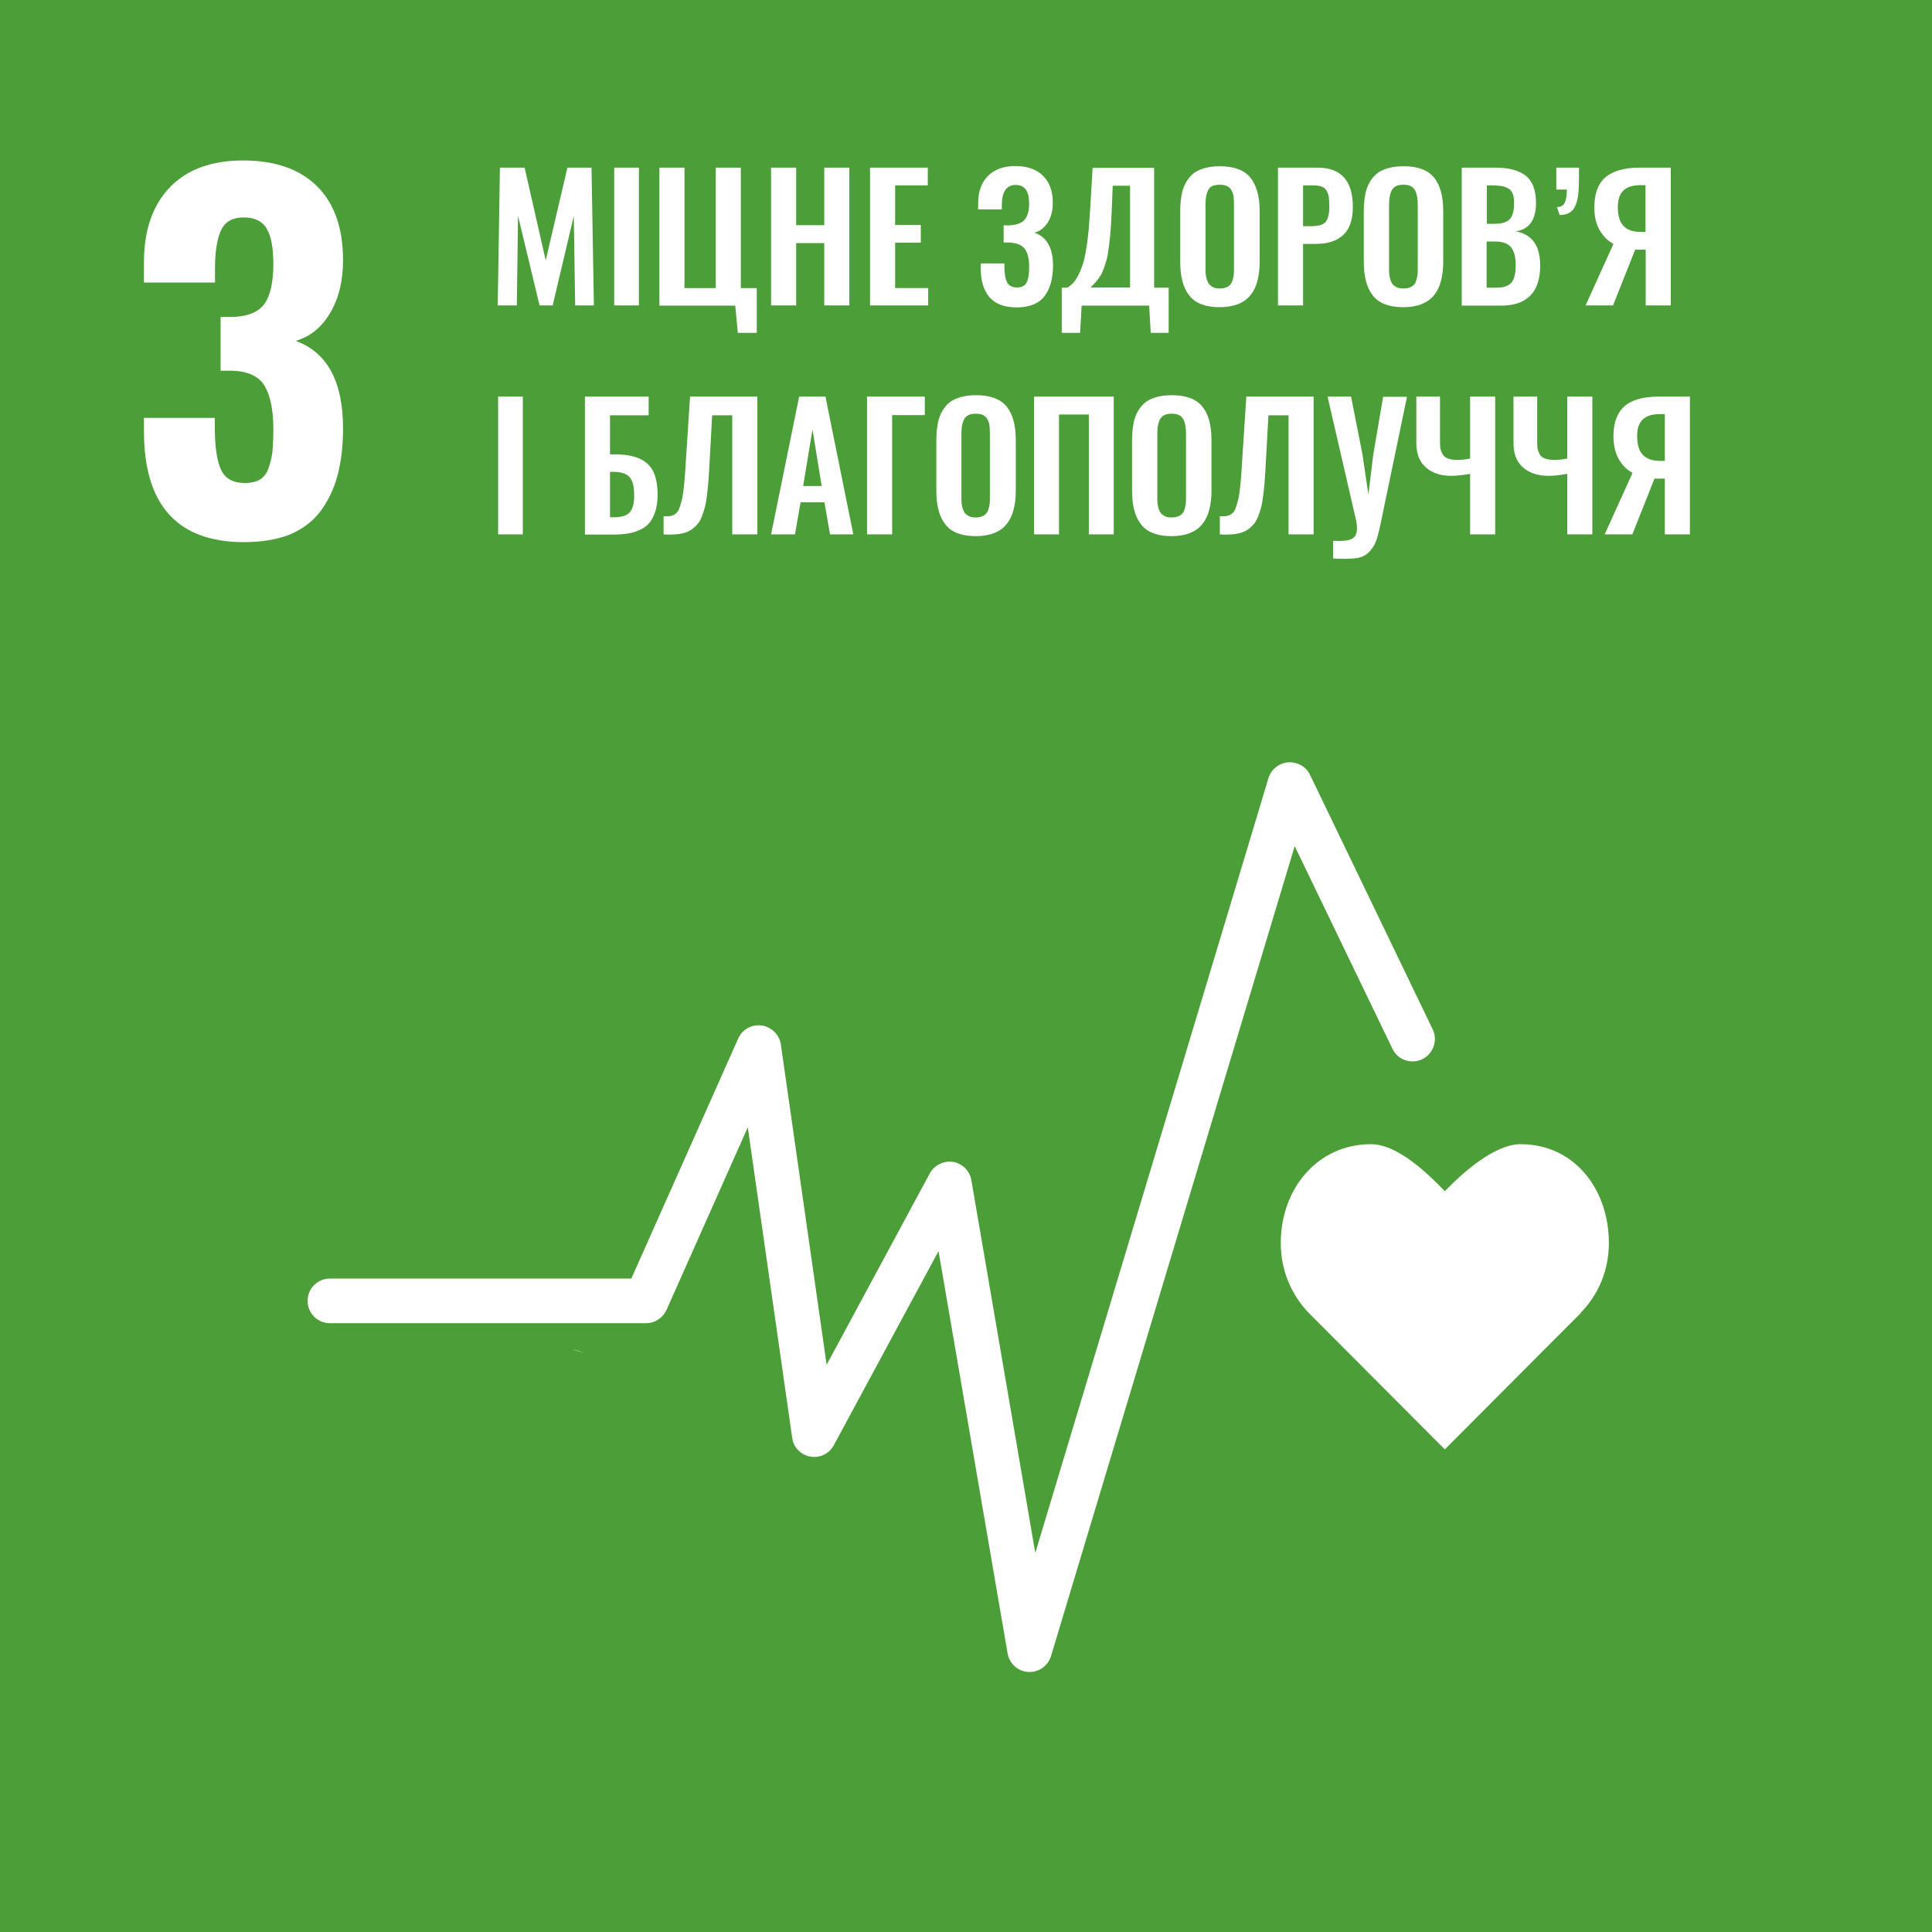
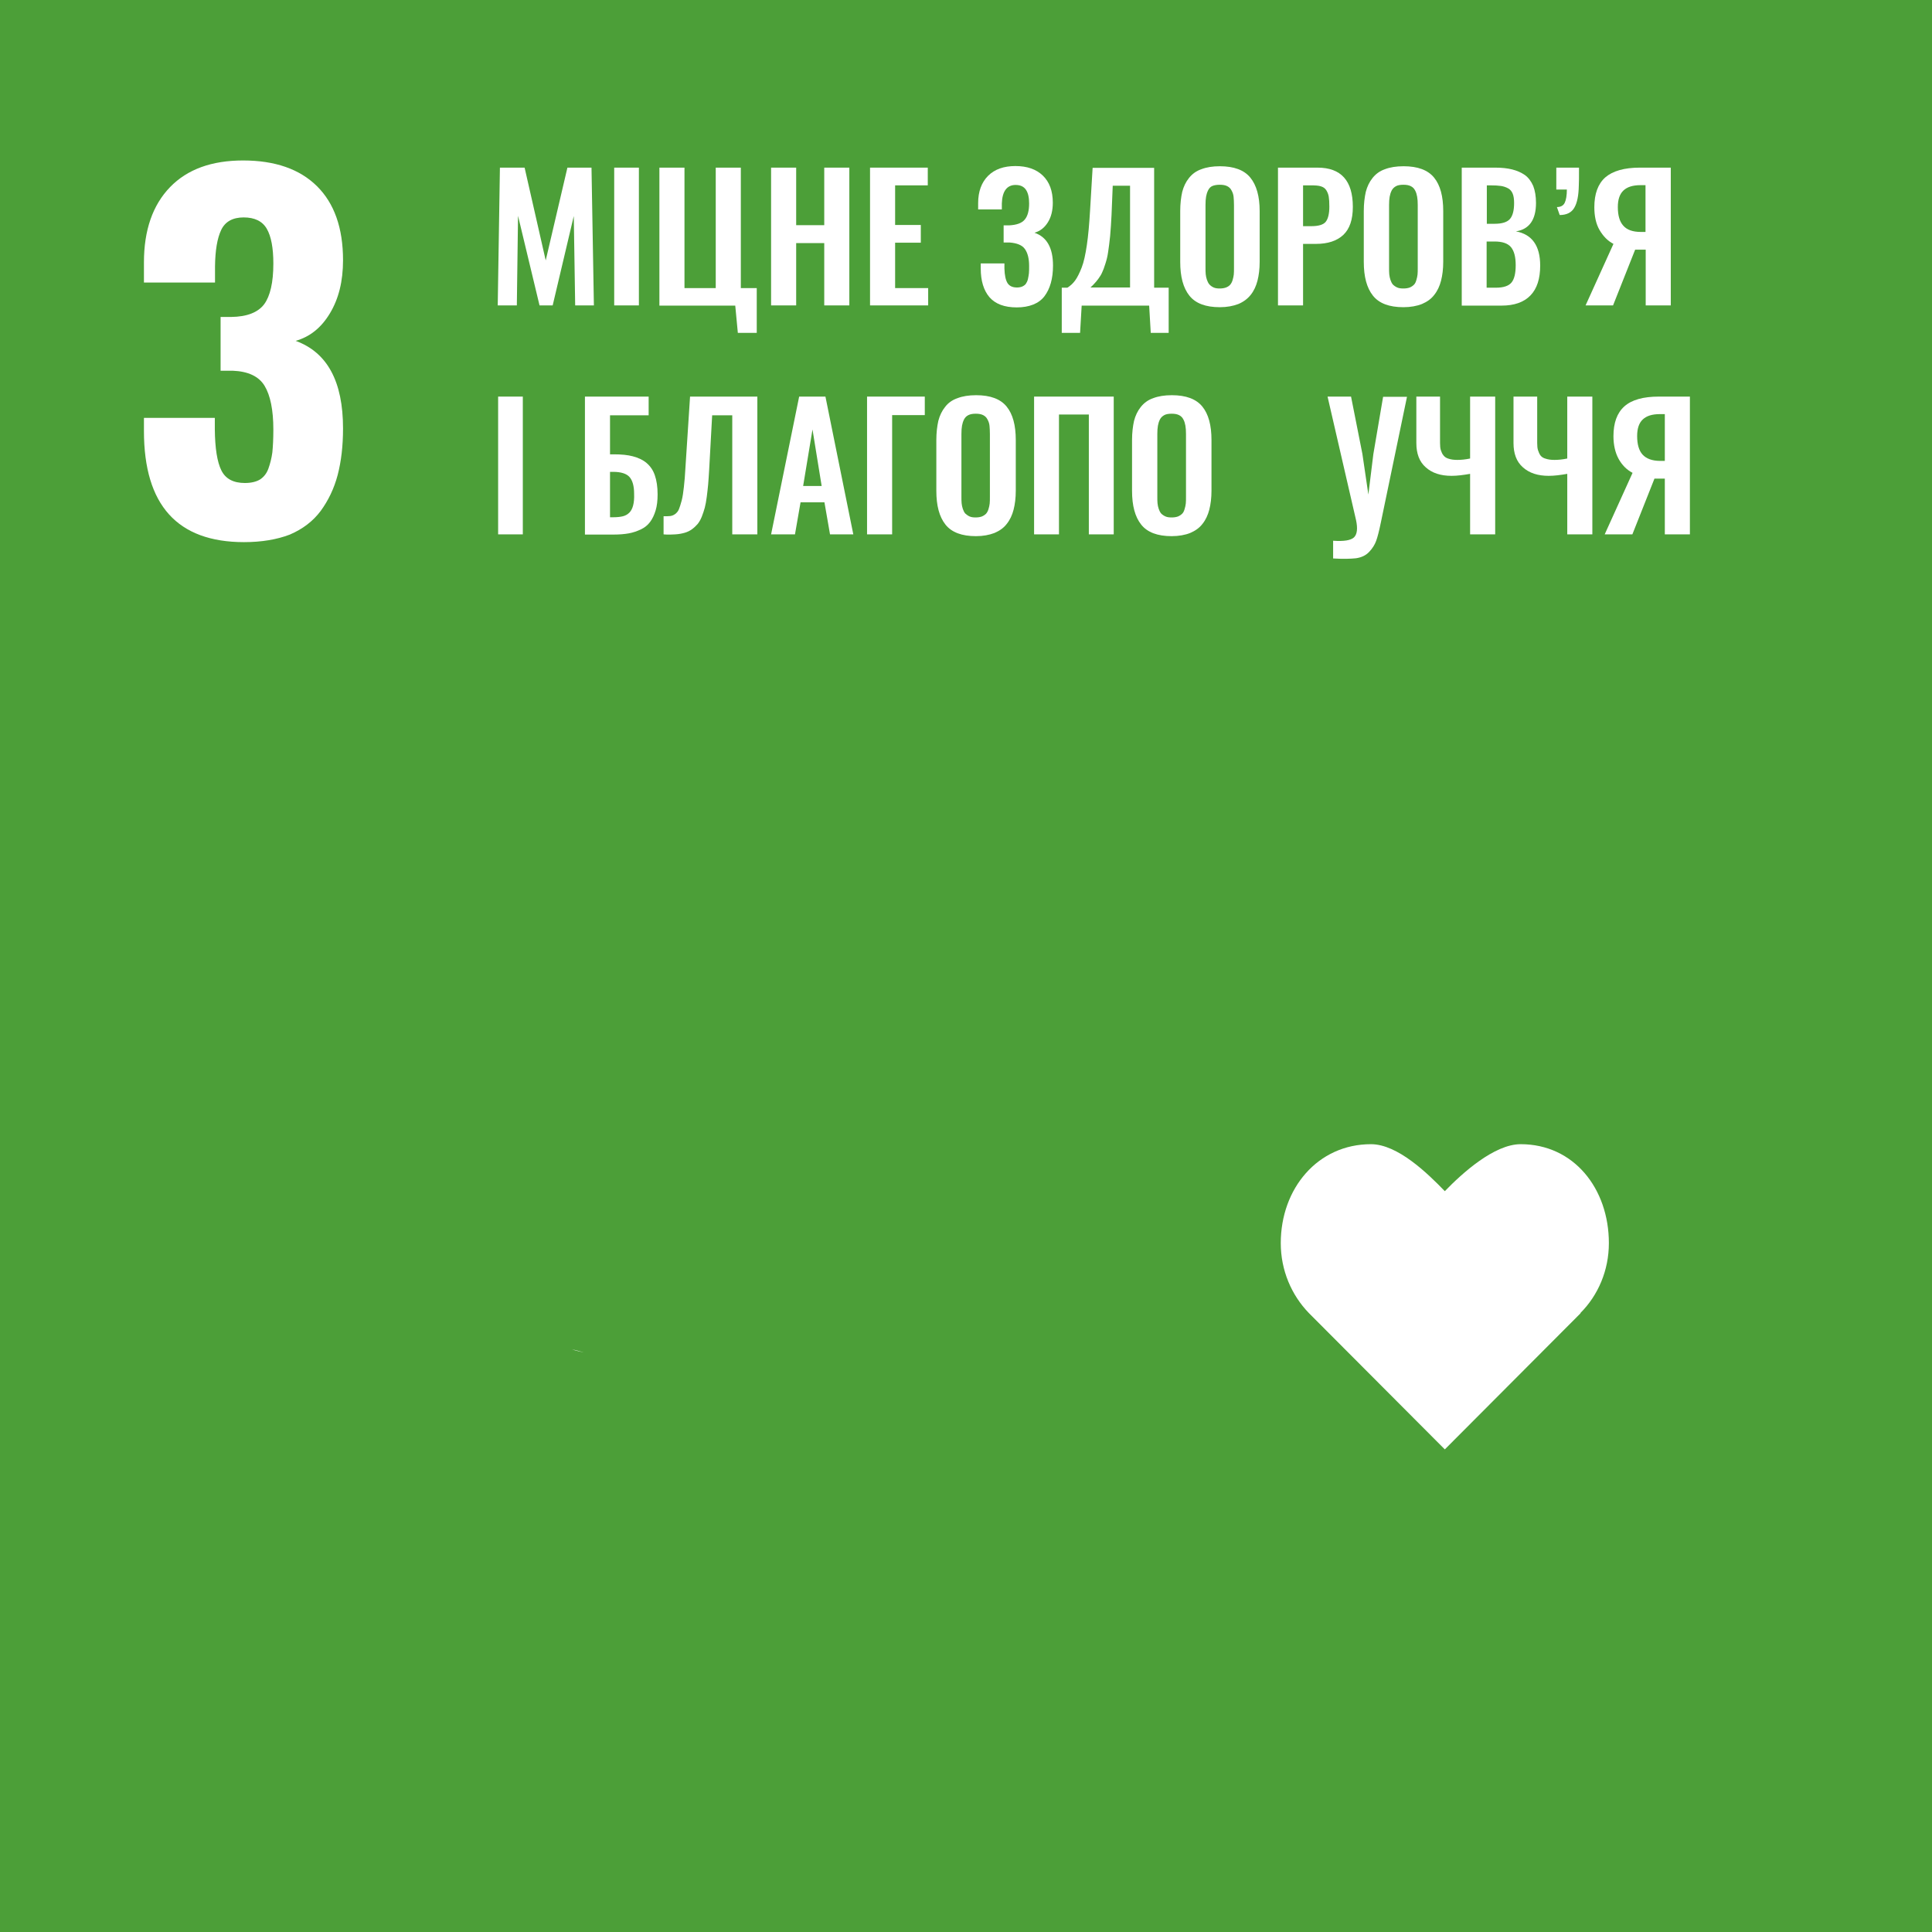
<svg xmlns="http://www.w3.org/2000/svg" enable-background="new 0 0 97.04 97.04" viewBox="0 0 97.04 97.04">
  <path d="m0 0h97.04v97.04h-97.04z" fill="#4c9f38" />
  <g fill="#fff">
    <path d="m29.32 67.93c-.2-.06-.4-.12-.59-.15 0 0 .22.07.59.15" />
    <g enable-background="new">
      <path d="m25 15.34.11-6.92h1.24l1.06 4.66 1.09-4.66h1.21l.12 6.92h-.94l-.07-4.49-1.06 4.49h-.66l-1.08-4.5-.06 4.5z" />
      <path d="m30.85 15.34v-6.92h1.24v6.92z" />
      <path d="m37.06 16.72-.13-1.37h-3.81v-6.93h1.26v6.05h1.57v-6.05h1.26v6.05h.8v2.25z" />
      <path d="m38.73 15.34v-6.92h1.26v2.89h1.41v-2.89h1.26v6.92h-1.26v-3.13h-1.41v3.13z" />
      <path d="m43.7 15.34v-6.92h2.9v.89h-1.64v1.99h1.29v.89h-1.29v2.28h1.66v.87z" />
      <path d="m51.07 15.44c-.62 0-1.07-.17-1.37-.51-.29-.34-.44-.82-.44-1.45v-.25h1.19v.26c.01.33.06.57.15.72s.25.23.48.23c.11 0 .2-.02.27-.05.08-.04.14-.08.18-.14s.08-.14.1-.23.04-.2.05-.29c.01-.1.01-.22.01-.37 0-.37-.07-.65-.21-.85s-.4-.3-.77-.33c-.03 0-.13 0-.3 0v-.86h.27c.38-.02.64-.11.79-.29s.22-.45.22-.81c0-.3-.05-.53-.16-.69s-.28-.24-.52-.24c-.43 0-.67.31-.69.93v.3h-1.19v-.32c0-.58.17-1.04.5-1.37s.79-.49 1.37-.49c.59 0 1.05.16 1.38.48s.5.77.5 1.36c0 .39-.08.72-.25.99s-.39.44-.67.52c.62.21.93.76.93 1.65 0 .66-.15 1.17-.43 1.54s-.77.56-1.39.56z" />
      <path d="m53.33 16.72v-2.27h.28c.15-.09.28-.21.39-.36s.22-.37.33-.65.19-.66.26-1.13.12-1.04.16-1.71l.13-2.17h3.09v6.02h.73v2.27h-.9l-.08-1.37h-3.39l-.08 1.37zm1.44-2.28h1.99v-5.11h-.87l-.06 1.47c-.02.38-.04.73-.07 1.05s-.07.58-.1.8-.08.42-.14.6c-.06.19-.11.33-.16.43-.04.1-.11.21-.19.32s-.15.19-.19.23c-.05.06-.12.13-.21.21z" />
      <path d="m61.27 15.43c-.71 0-1.22-.19-1.53-.58s-.46-.95-.46-1.7v-2.55c0-.37.04-.69.1-.96.07-.27.18-.5.34-.7s.36-.35.62-.44c.26-.1.57-.15.93-.15.71 0 1.22.19 1.53.57s.47.94.47 1.68v2.55c0 .36-.04.68-.11.95s-.18.51-.34.71-.36.35-.62.46c-.26.1-.57.16-.93.16zm-.31-.99c.09.04.19.05.31.05s.23-.02.31-.05.16-.08.21-.14.09-.13.12-.23.05-.19.06-.28.01-.21.01-.34v-3.15c0-.17-.01-.31-.02-.42s-.05-.22-.1-.31c-.05-.1-.12-.17-.22-.22s-.22-.07-.37-.07-.27.02-.37.06-.17.12-.22.22-.08.2-.1.31-.03.25-.03.42v3.14c0 .13 0 .24.01.34s.03.19.06.28.07.17.12.23.13.12.22.16z" />
      <path d="m64.19 15.34v-6.92h1.99c1.18 0 1.77.66 1.77 1.97 0 .64-.16 1.11-.48 1.41s-.78.45-1.37.45h-.65v3.09zm1.26-3.98h.41c.36 0 .6-.07.72-.21s.19-.4.19-.77c0-.21-.01-.38-.03-.5s-.06-.22-.12-.32-.15-.16-.27-.2-.29-.05-.49-.05h-.41z" />
      <path d="m70.49 15.43c-.71 0-1.22-.19-1.53-.58s-.46-.95-.46-1.7v-2.55c0-.37.04-.69.1-.96.07-.27.18-.5.34-.7s.36-.35.62-.44c.26-.1.57-.15.94-.15.71 0 1.22.19 1.53.57s.46.94.46 1.68v2.55c0 .36-.04.68-.11.95s-.18.51-.34.71c-.15.2-.36.35-.62.46-.25.1-.57.16-.93.16zm-.31-.99c.09.04.19.05.32.05.12 0 .23-.02.31-.05.09-.04.15-.08.21-.14s.09-.13.12-.23.05-.19.06-.28.01-.21.01-.34v-3.15c0-.17-.01-.31-.03-.42s-.05-.22-.1-.31c-.05-.1-.12-.17-.22-.22s-.22-.07-.37-.07-.28.02-.37.07-.17.12-.22.22-.08.2-.1.31-.03.25-.03.42v3.14c0 .13 0 .24.01.34s.03.19.06.28.07.17.12.23c.06.06.13.11.22.15z" />
      <path d="m73.42 15.34v-6.92h1.69c.32 0 .6.03.84.09s.45.15.64.28c.18.13.32.32.42.55.09.23.14.52.14.85 0 .85-.34 1.33-1.01 1.43.81.15 1.22.72 1.22 1.72 0 .66-.16 1.16-.49 1.5s-.81.51-1.45.51h-2zm1.26-4.1h.39c.37 0 .63-.08.77-.24s.21-.43.21-.8c0-.19-.02-.35-.07-.47s-.12-.21-.23-.27-.23-.1-.36-.12-.31-.03-.53-.03h-.18zm0 3.21h.46c.38 0 .64-.09.78-.26s.21-.46.21-.87c0-.42-.08-.72-.24-.91s-.44-.28-.82-.28h-.4v2.32z" />
      <path d="m78.34 10.8-.14-.4c.19 0 .32-.07.39-.21s.11-.37.11-.67h-.53v-1.1h1.14c0 .48 0 .78-.01.9-.01.5-.08.87-.23 1.12-.14.24-.39.36-.73.36z" />
      <path d="m79.64 15.34 1.4-3.09c-.29-.15-.52-.39-.7-.7s-.26-.7-.26-1.14c0-.67.18-1.17.55-1.5.37-.32.95-.49 1.73-.49h1.56v6.92h-1.26v-2.8h-.38-.15l-1.11 2.8zm2.78-3.69h.23v-2.35h-.25c-.39 0-.67.09-.86.27s-.28.46-.28.83c0 .42.09.73.27.93.18.21.47.32.89.32z" />
    </g>
    <g enable-background="new">
      <path d="m25.02 26.84v-6.92h1.24v6.92z" />
      <path d="m29.38 26.84v-6.92h3.2v.94h-1.94v1.96h.2c.37 0 .69.03.95.1s.49.17.68.33.33.36.42.62.14.58.14.96c0 .31-.03.58-.1.81s-.16.42-.28.58-.27.28-.46.37-.39.16-.61.2-.48.06-.76.06h-1.44zm1.26-.86h.18c.19 0 .35-.02.47-.05s.23-.09.32-.18.15-.21.19-.36.06-.35.05-.59c0-.39-.08-.67-.23-.84s-.43-.26-.82-.26h-.16z" />
      <path d="m33.33 26.84v-.91c.14 0 .25 0 .33-.01s.17-.04.25-.1.15-.14.19-.24.09-.25.14-.44.08-.42.11-.68.06-.6.08-1l.23-3.54h3.38v6.92h-1.26v-5.98h-1.01l-.15 2.73c-.02.28-.03.53-.05.73s-.04.41-.07.63-.06.4-.1.55-.09.29-.15.45c-.06.15-.13.27-.21.37-.08.09-.17.18-.28.26s-.23.14-.37.18-.3.07-.47.08-.38.02-.59 0z" />
      <path d="m38.73 26.84 1.41-6.92h1.32l1.4 6.92h-1.17l-.28-1.61h-1.2l-.28 1.61zm1.61-2.43h.93l-.46-2.84z" />
      <path d="m43.55 26.84v-6.92h2.9v.93h-1.64v5.99z" />
      <path d="m49.02 26.93c-.71 0-1.22-.19-1.53-.58s-.46-.95-.46-1.7v-2.55c0-.37.04-.69.1-.96.07-.27.18-.5.34-.7.15-.2.36-.35.62-.44.26-.1.57-.15.94-.15.71 0 1.22.19 1.53.57s.46.94.46 1.68v2.55c0 .36-.04.68-.11.95s-.18.51-.34.71c-.15.2-.36.35-.62.46-.26.1-.57.16-.93.16zm-.32-.99c.09.04.19.05.31.05s.23-.02.31-.05c.09-.04.15-.08.21-.14.05-.06.09-.13.12-.23s.05-.19.06-.28.01-.21.01-.34v-3.15c0-.17-.01-.31-.02-.42s-.05-.22-.1-.31c-.05-.1-.12-.17-.22-.22s-.22-.07-.37-.07-.27.02-.37.07-.17.12-.22.22-.08.2-.1.31-.03.25-.03.42v3.14c0 .13 0 .24.01.34s.03.19.06.28.07.17.12.23c.07.06.13.11.22.15z" />
      <path d="m51.94 26.84v-6.92h4v6.92h-1.25v-6.02h-1.5v6.02z" />
      <path d="m58.85 26.93c-.71 0-1.22-.19-1.53-.58s-.46-.95-.46-1.7v-2.55c0-.37.04-.69.1-.96.07-.27.18-.5.34-.7s.36-.35.62-.44c.26-.1.57-.15.94-.15.71 0 1.22.19 1.53.57s.46.94.46 1.68v2.55c0 .36-.04.68-.11.95s-.18.51-.34.71c-.15.2-.36.35-.62.46-.25.1-.57.16-.93.16zm-.31-.99c.09.04.19.05.32.05.12 0 .23-.02.31-.05.09-.04.15-.08.21-.14s.09-.13.12-.23.05-.19.06-.28.01-.21.01-.34v-3.15c0-.17-.01-.31-.03-.42s-.05-.22-.1-.31c-.05-.1-.12-.17-.22-.22s-.22-.07-.37-.07-.28.02-.37.07-.17.12-.22.22-.08.2-.1.31-.03.25-.03.42v3.14c0 .13 0 .24.01.34s.03.19.06.28.07.17.12.23c.06.06.13.11.22.15z" />
-       <path d="m61.27 26.84v-.91c.14 0 .25 0 .33-.01s.17-.04.25-.1.15-.14.19-.24.09-.25.14-.44.08-.42.11-.68.06-.6.08-1l.23-3.54h3.38v6.92h-1.26v-5.98h-1.01l-.15 2.73c-.02.28-.03.53-.05.73s-.04.41-.07.63-.06.4-.1.55-.09.29-.15.45c-.06.15-.13.27-.21.37-.08.09-.17.18-.28.26s-.23.14-.37.18-.3.07-.47.08c-.18.01-.37.02-.59 0z" />
      <path d="m66.96 28.05v-.89c.54.04.89-.02 1.05-.17.16-.16.19-.45.1-.87l-1.43-6.2h1.18l.57 2.88.3 2.04.25-2.03.49-2.88h1.2l-1.31 6.3c-.09.44-.17.75-.24.94s-.18.37-.35.55-.39.28-.66.32c-.28.03-.66.04-1.15.01z" />
      <path d="m73.84 26.84v-3.04c-.34.06-.65.1-.93.1-.55 0-.98-.14-1.3-.43-.32-.28-.47-.69-.47-1.22v-2.33h1.19v2.33c0 .14.01.27.04.36s.07.19.13.26c.06.08.15.14.26.17.12.04.26.06.44.06.19 0 .4-.02.64-.07v-3.11h1.26v6.92z" />
      <path d="m78.72 26.84v-3.04c-.34.06-.65.1-.93.1-.55 0-.98-.14-1.3-.43-.32-.28-.47-.69-.47-1.22v-2.33h1.19v2.33c0 .14.01.27.04.36s.07.19.12.26c.06.08.15.14.27.17.12.04.26.06.44.06.19 0 .4-.02.64-.07v-3.11h1.26v6.92z" />
      <path d="m80.6 26.84 1.4-3.09c-.29-.15-.53-.39-.7-.7s-.26-.7-.26-1.14c0-.67.18-1.17.55-1.5s.95-.49 1.73-.49h1.56v6.92h-1.26v-2.8h-.38-.14l-1.11 2.8zm2.79-3.69h.23v-2.35h-.25c-.39 0-.67.09-.86.27s-.28.46-.28.83c0 .42.09.73.27.93s.47.32.89.32z" />
    </g>
    <path d="m12.26 27.23c-3.35 0-5.03-1.86-5.03-5.58v-.66h3.56v.58c.01.95.12 1.64.33 2.06s.6.63 1.18.63c.31 0 .56-.06.75-.17.19-.12.34-.3.43-.55s.16-.52.2-.82c.03-.3.05-.68.05-1.14 0-.99-.15-1.72-.44-2.2s-.83-.73-1.61-.76h-.6v-2.7h.53c.8-.01 1.35-.23 1.66-.64.3-.41.46-1.09.46-2.04 0-.79-.11-1.37-.33-1.75s-.61-.57-1.16-.57-.93.21-1.13.63-.3 1.03-.31 1.83v.81h-3.57v-1.01c0-1.62.44-2.88 1.31-3.78s2.1-1.34 3.67-1.34c1.6 0 2.84.43 3.71 1.29s1.31 2.1 1.31 3.72c0 1.06-.22 1.94-.66 2.67s-1.01 1.18-1.72 1.38c1.59.58 2.38 2.04 2.38 4.4 0 .88-.09 1.65-.27 2.34-.18.68-.47 1.28-.85 1.8-.39.52-.9.91-1.55 1.19-.65.25-1.42.38-2.3.38z" />
    <path d="m80.81 62.44c0-2.74-1.76-4.97-4.43-4.97-1.33 0-2.94 1.46-3.81 2.36-.87-.9-2.37-2.36-3.71-2.36-2.67 0-4.53 2.22-4.53 4.97 0 1.37.54 2.61 1.41 3.51l6.83 6.85 6.82-6.84-.01-.01c.89-.89 1.43-2.14 1.43-3.51" />
-     <path d="m51.72 83.98c-.02 0-.05 0-.07 0-.52-.03-.95-.42-1.04-.93l-3.47-20.21-5.26 9.75c-.23.43-.71.66-1.18.57-.48-.08-.85-.47-.91-.94l-2.23-15.6-4.08 9.17c-.18.4-.58.67-1.02.67h-15.89c-.62 0-1.12-.5-1.12-1.12s.5-1.12 1.12-1.12h15.14l5.37-12.06c.2-.46.68-.72 1.18-.65.49.07.89.46.96.95l2.3 16.09 5.18-9.61c.23-.42.7-.65 1.17-.58.47.08.84.45.92.92l3.21 18.72 11.71-38.91c.13-.44.52-.76.99-.8.46-.03.9.21 1.1.63l6.16 12.78c.27.56.03 1.23-.52 1.5-.56.27-1.23.04-1.5-.52l-4.91-10.18-12.24 40.68c-.14.47-.58.8-1.07.8" />
  </g>
</svg>